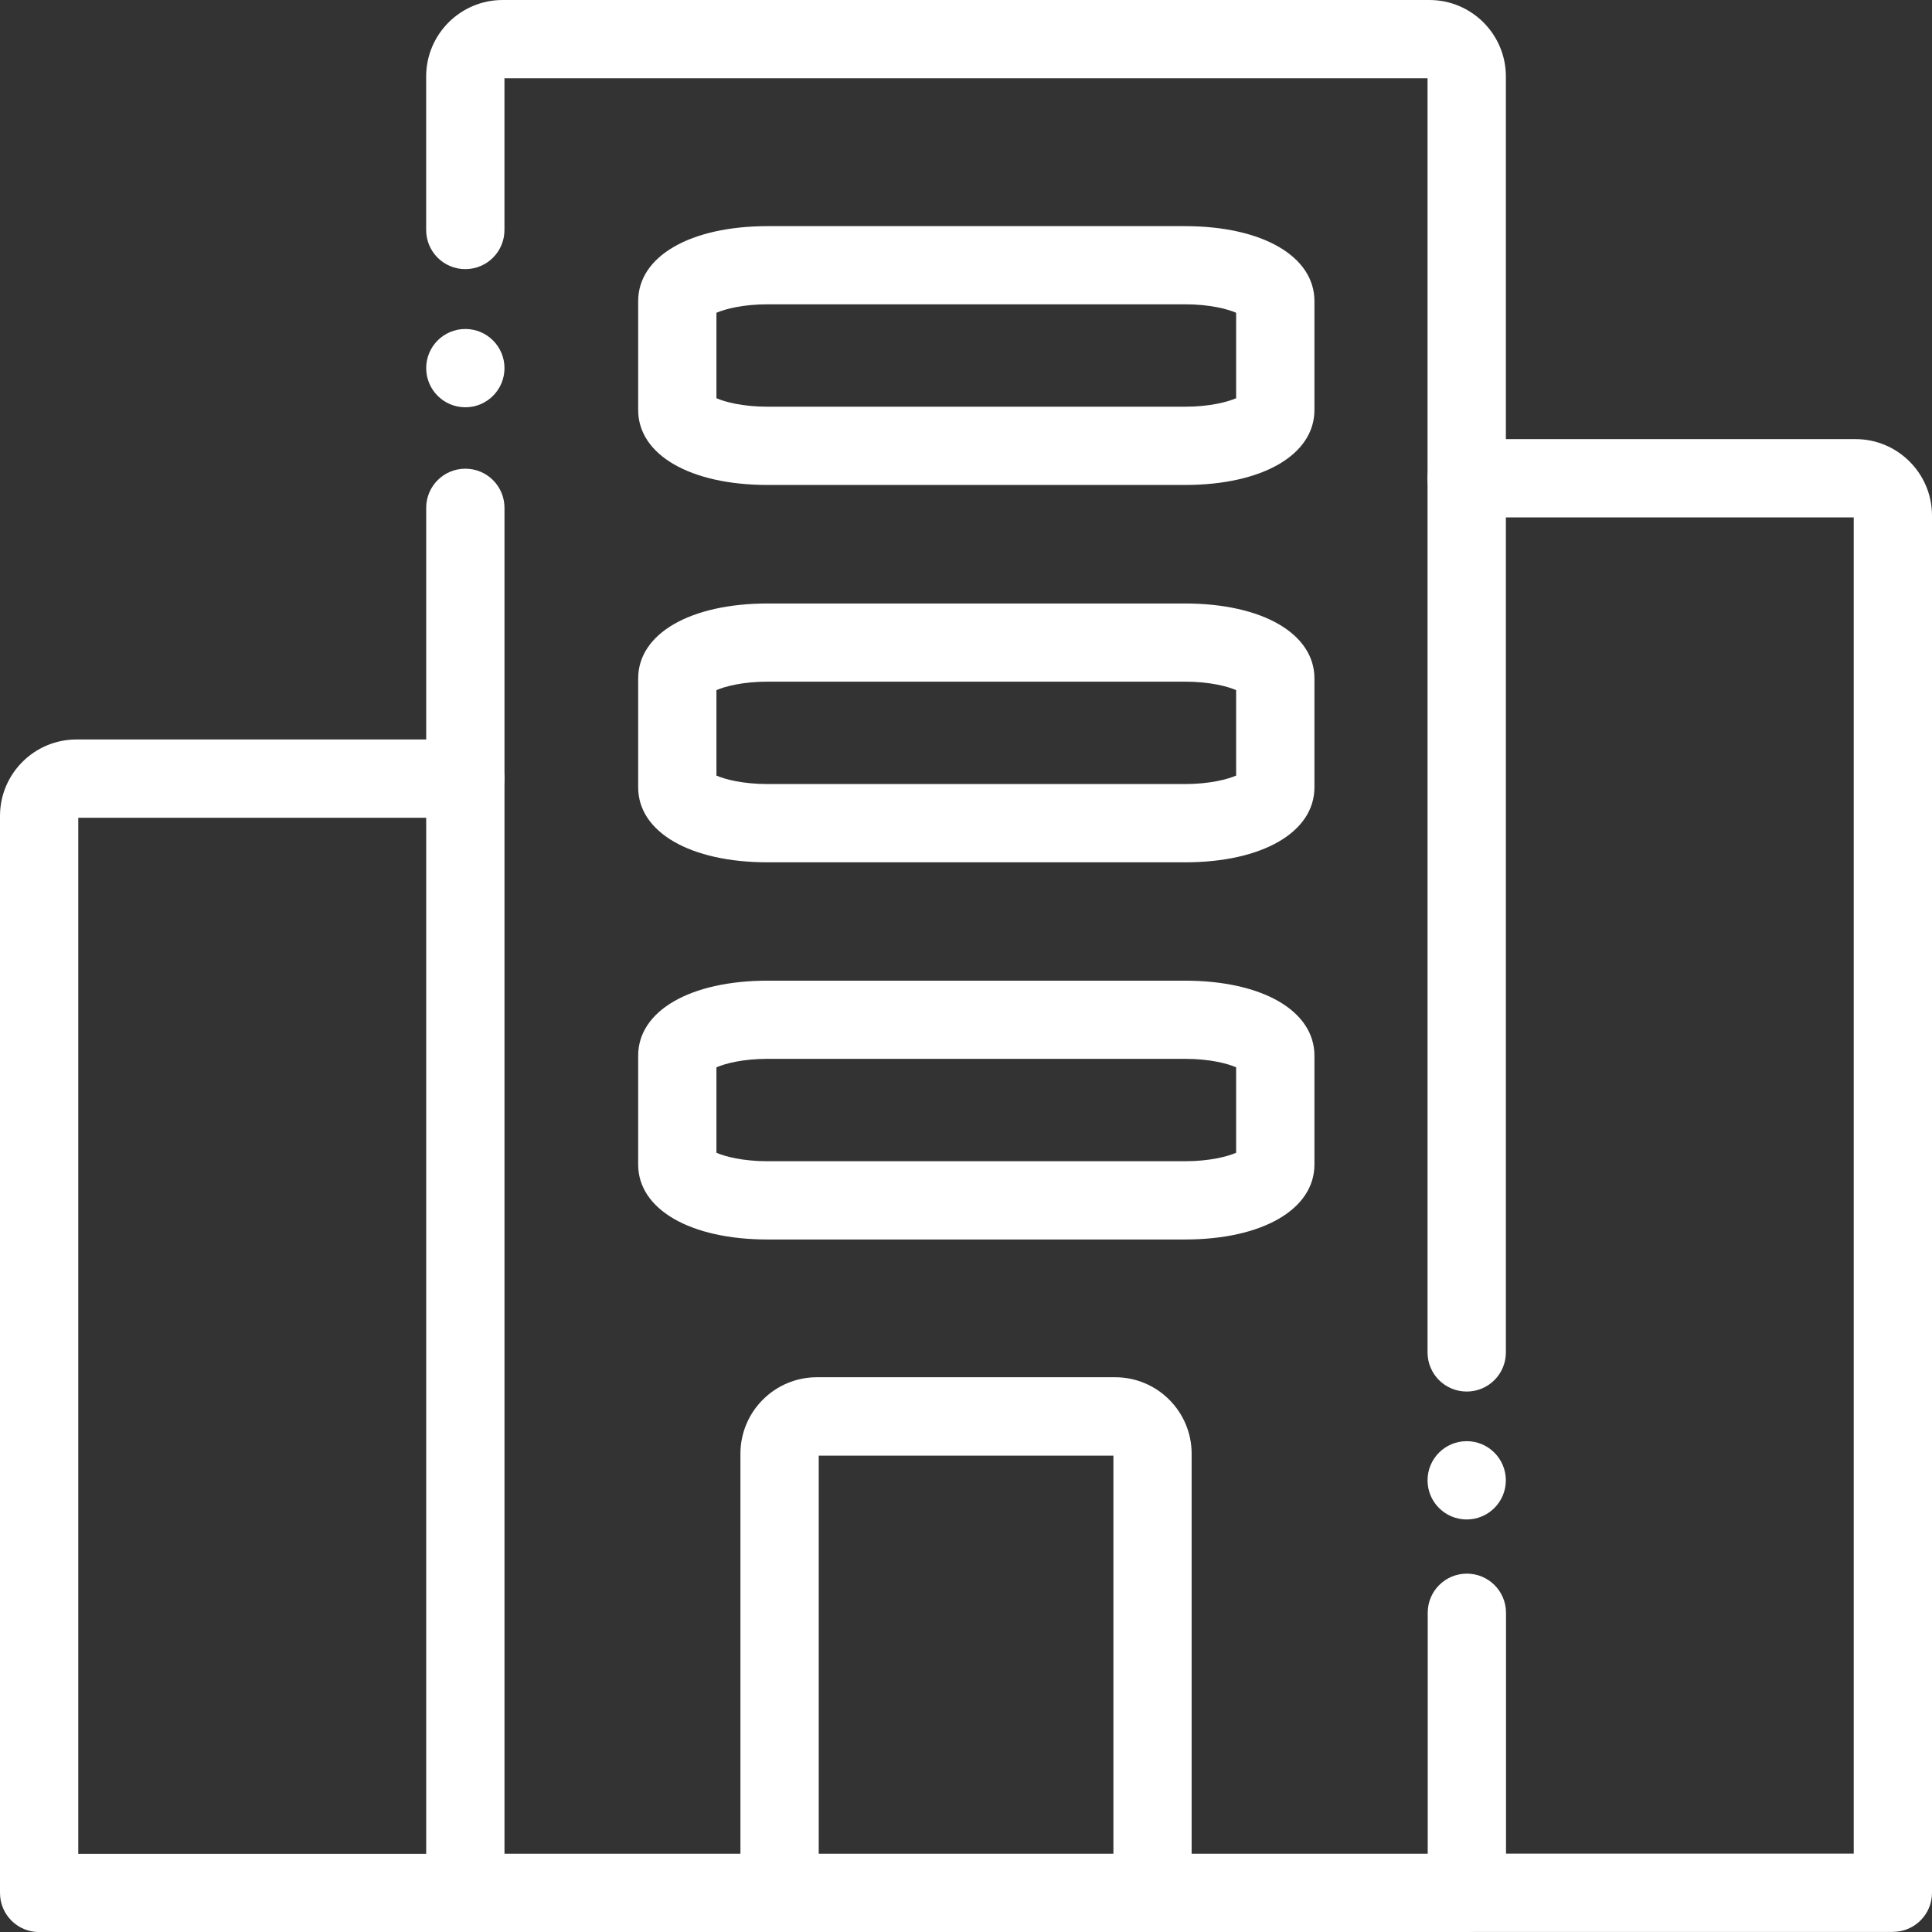
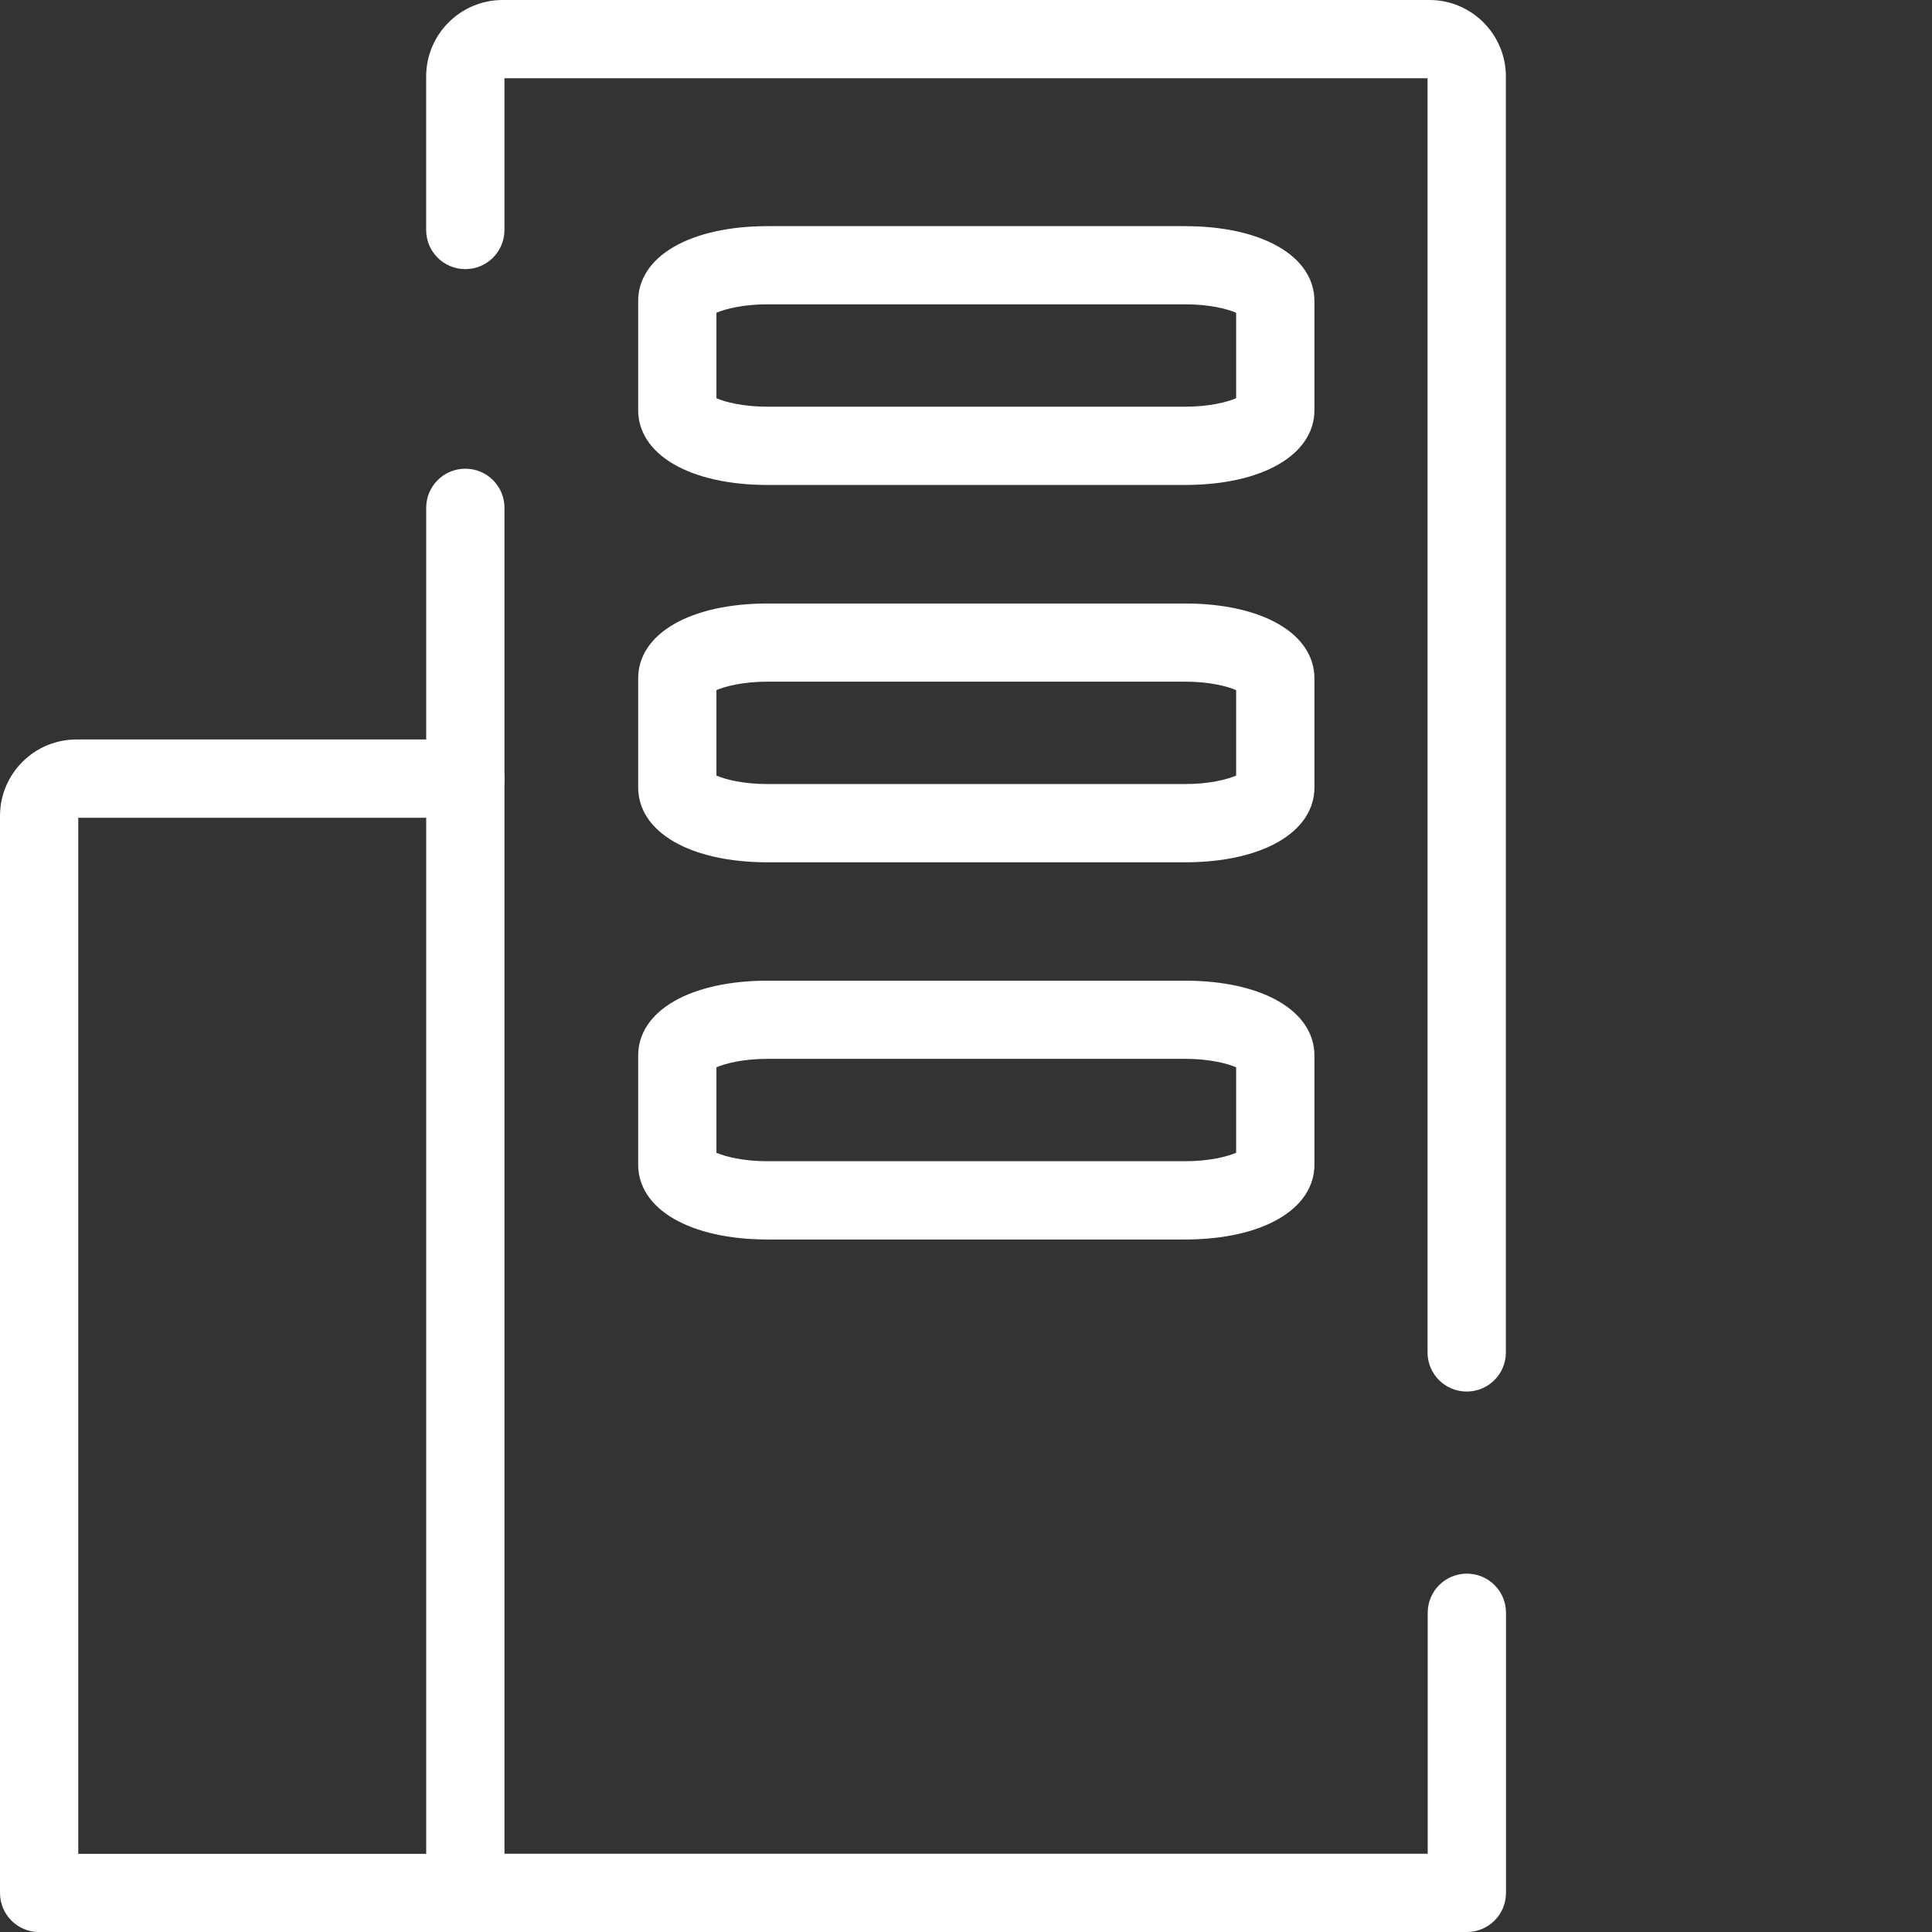
<svg xmlns="http://www.w3.org/2000/svg" fill="none" height="57" viewBox="0 0 57 57" width="57">
  <rect x="0" y="0" width="57" height="57" fill="#333333" stroke="none" />
  <clipPath id="a">
    <path d="m0 0h57v57h-57z" />
  </clipPath>
  <g clip-path="url(#a)" fill="#fff">
-     <path d="m55.846 56.998h-12.574c-.639 0-1.155-.516-1.155-1.155s.516-1.155 1.155-1.155h11.419v-39.423h-11.419c-.639 0-1.155-.516-1.155-1.155 0-.639.516-1.155 1.155-1.155h11.473c1.243 0 2.255 1.012 2.255 2.255v40.631c0 .639-.516 1.155-1.155 1.155z" />
    <path d="m13.729 57.002h-12.574c-.639 0-1.155-.516-1.155-1.155v-31.775c0-1.243 1.012-2.255 2.255-2.255h11.473c.639 0 1.155.516 1.155 1.155s-.516 1.155-1.155 1.155h-11.419v30.567h11.419c.639 0 1.155.516 1.155 1.155s-.516 1.155-1.155 1.155z" />
    <path d="m43.272 41.055c-.639 0-1.155-.516-1.155-1.155v-37.591h-27.234v4.476c0 .639-.516 1.155-1.155 1.155-.639 0-1.155-.516-1.155-1.155v-4.53c0-1.243 1.012-2.255 2.255-2.255h27.345c1.243 0 2.255 1.012 2.255 2.255v37.645c0 .639-.516 1.155-1.155 1.155z" />
    <path d="m43.272 57h-29.543c-.639 0-1.155-.516-1.155-1.155v-40.862c0-.639.516-1.155 1.155-1.155.639 0 1.155.516 1.155 1.155v39.708h27.238v-7.109c0-.639.516-1.155 1.155-1.155s1.155.516 1.155 1.155v8.263c0 .639-.516 1.155-1.155 1.155z" />
-     <path d="m34.004 57.002c-.639 0-1.155-.516-1.155-1.155v-12.901h-8.694v12.901c0 .639-.516 1.155-1.155 1.155s-1.155-.516-1.155-1.155v-12.959c0-1.243 1.012-2.255 2.255-2.255h8.802c1.243 0 2.255 1.012 2.255 2.255v12.959c0 .639-.516 1.155-1.155 1.155z" />
    <path d="m34.958 14.308h-12.308c-2.286 0-3.822-.889-3.822-2.213v-3.21c0-1.324 1.536-2.213 3.822-2.213h12.308c2.286 0 3.822.889 3.822 2.213v3.21c0 1.324-1.536 2.213-3.822 2.213zm-13.821-2.559c.258.112.777.25 1.512.25h12.308c.735 0 1.255-.139 1.513-.25v-2.521c-.258-.112-.777-.25-1.513-.25h-12.308c-.735 0-1.255.139-1.512.25z" />
    <path d="m34.958 25.441h-12.308c-2.286 0-3.822-.889-3.822-2.213v-3.21c0-1.324 1.536-2.213 3.822-2.213h12.308c2.286 0 3.822.889 3.822 2.213v3.21c0 1.324-1.536 2.213-3.822 2.213zm-13.821-2.559c.258.112.777.25 1.512.25h12.308c.735 0 1.255-.139 1.513-.25v-2.521c-.258-.112-.777-.25-1.513-.25h-12.308c-.735 0-1.255.139-1.512.25z" />
    <path d="m34.958 36.569h-12.308c-2.286 0-3.822-.889-3.822-2.213v-3.21c0-1.324 1.536-2.213 3.822-2.213h12.308c2.286 0 3.822.889 3.822 2.213v3.21c0 1.324-1.536 2.213-3.822 2.213zm-13.821-2.559c.258.112.777.25 1.512.25h12.308c.735 0 1.255-.139 1.513-.25v-2.521c-.258-.112-.777-.25-1.513-.25h-12.308c-.735 0-1.255.139-1.512.25z" />
-     <path d="m13.729 12.016c.638 0 1.155-.517 1.155-1.155 0-.638-.517-1.155-1.155-1.155-.638 0-1.155.517-1.155 1.155 0 .638.517 1.155 1.155 1.155z" />
-     <path d="m43.272 44.829c.638 0 1.155-.517 1.155-1.155 0-.638-.517-1.155-1.155-1.155s-1.155.517-1.155 1.155c0 .638.517 1.155 1.155 1.155z" />
  </g>
</svg>